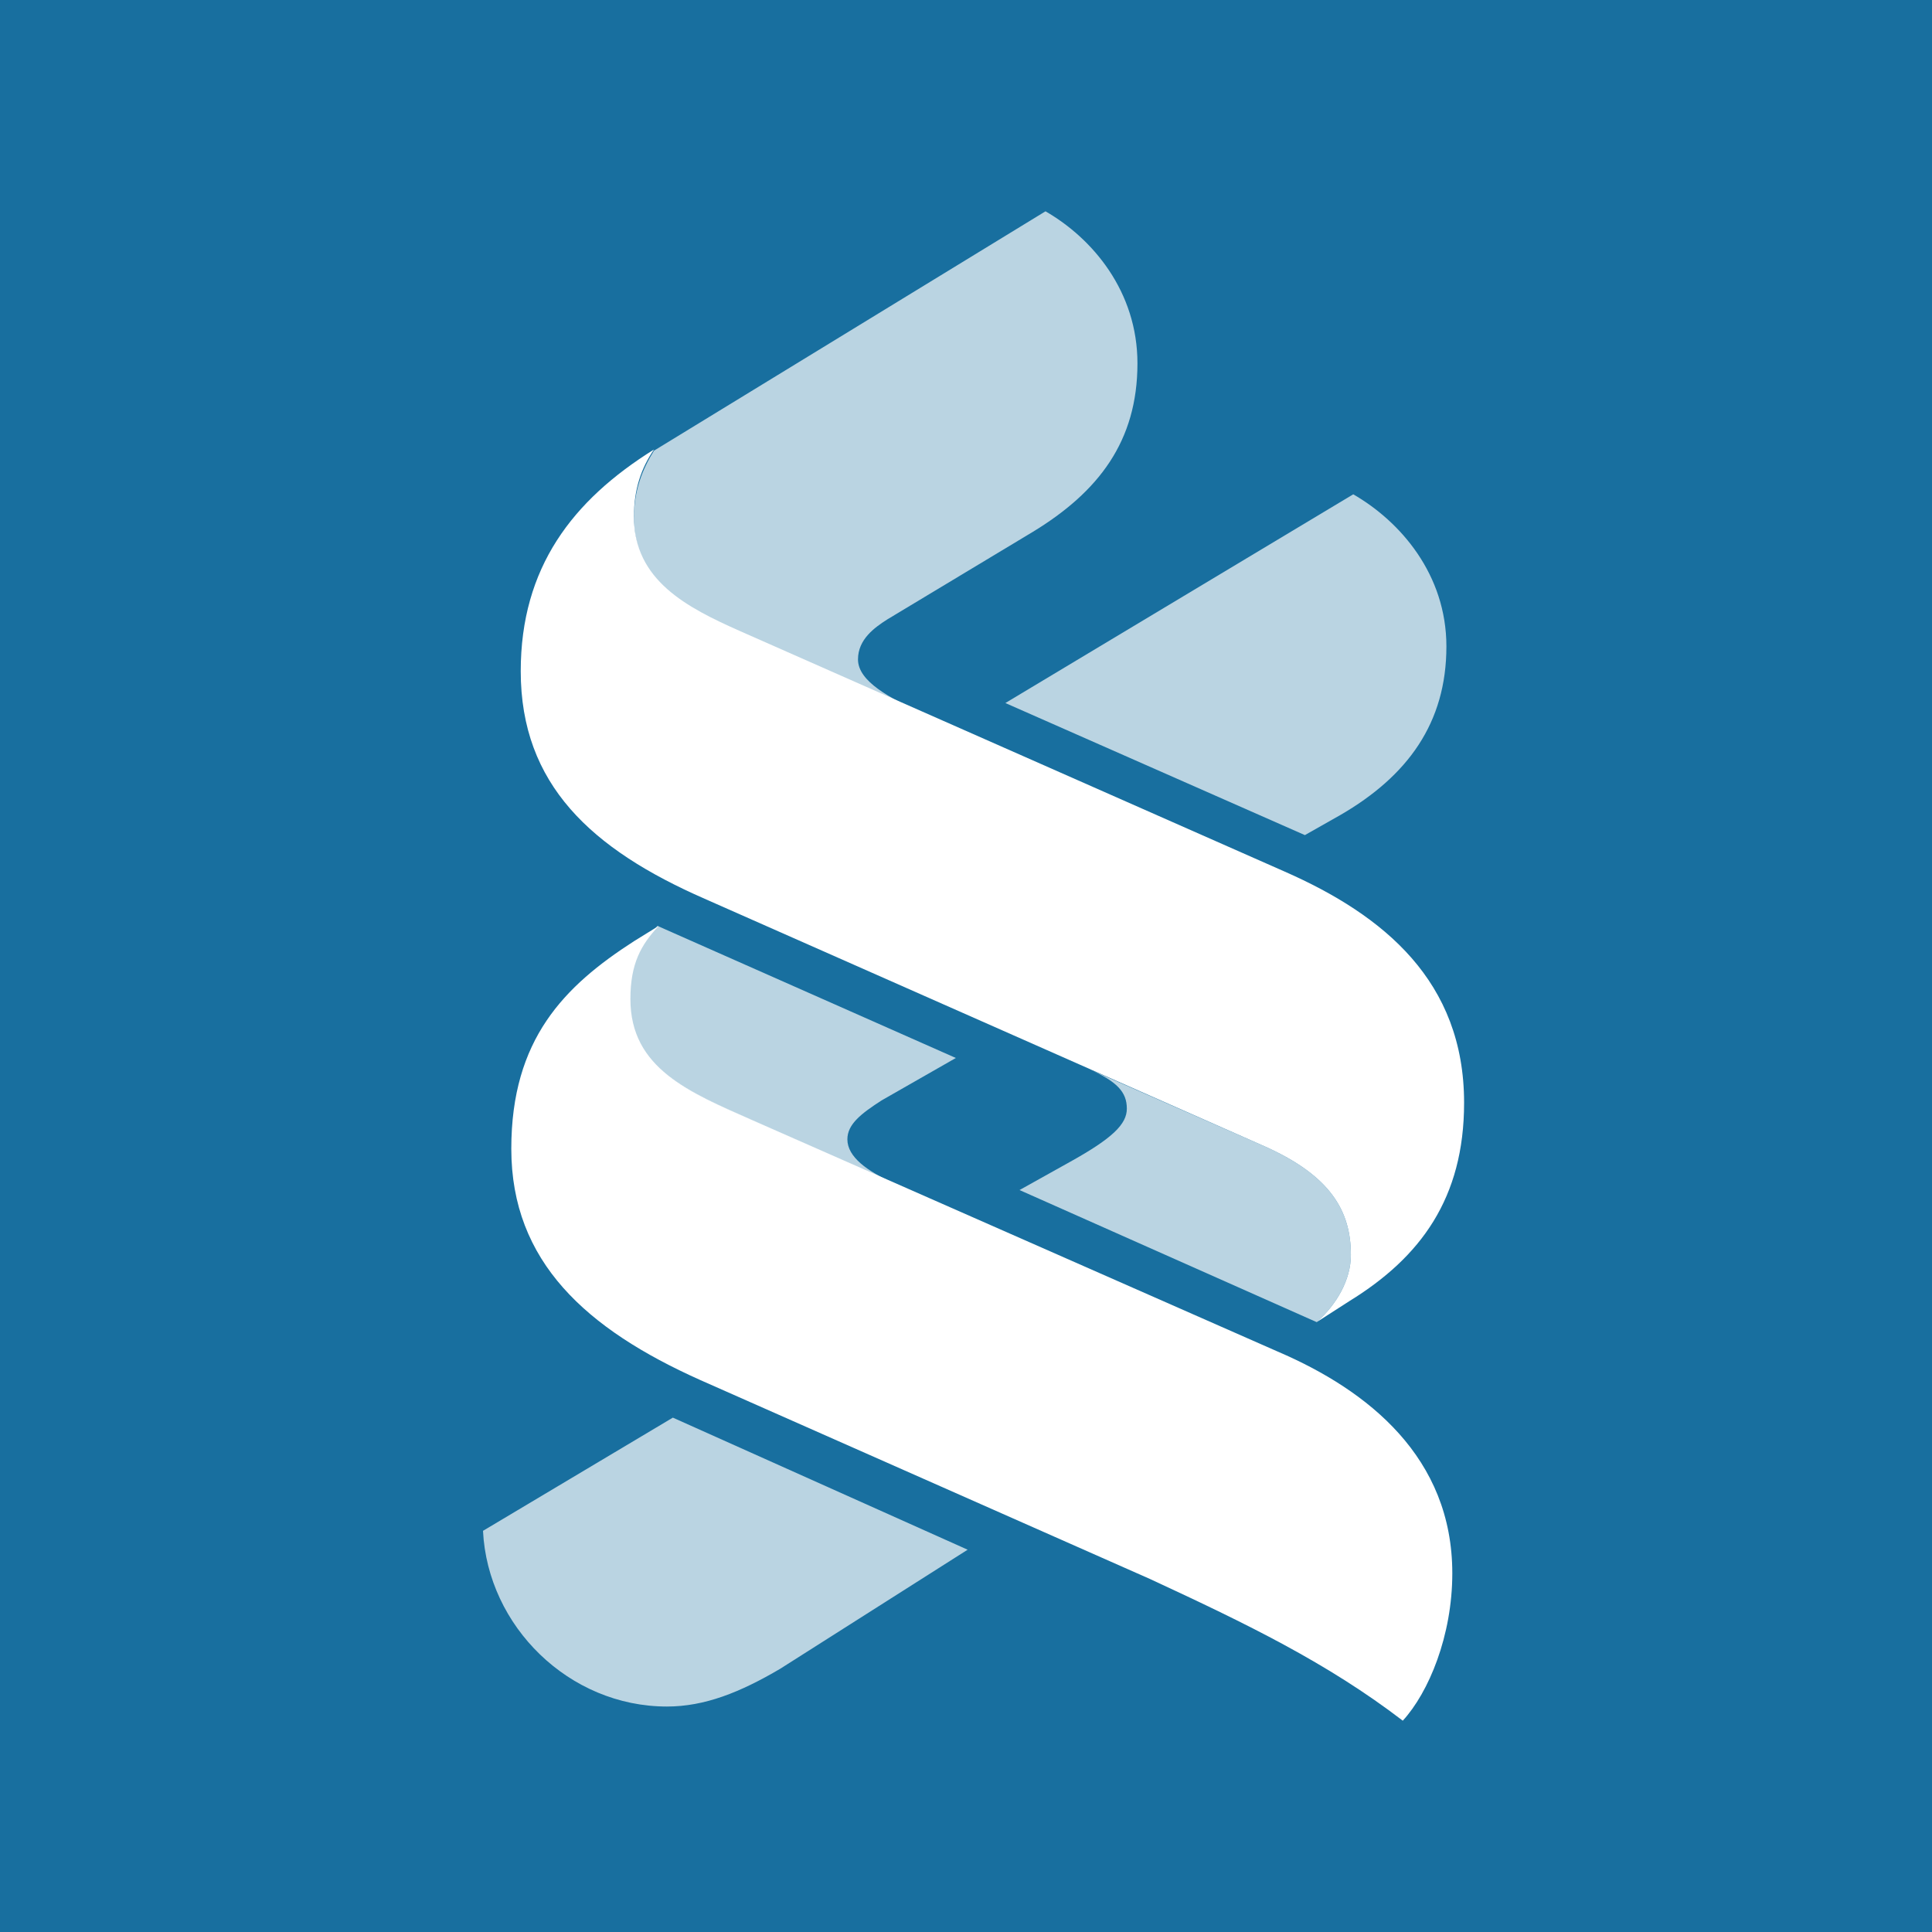
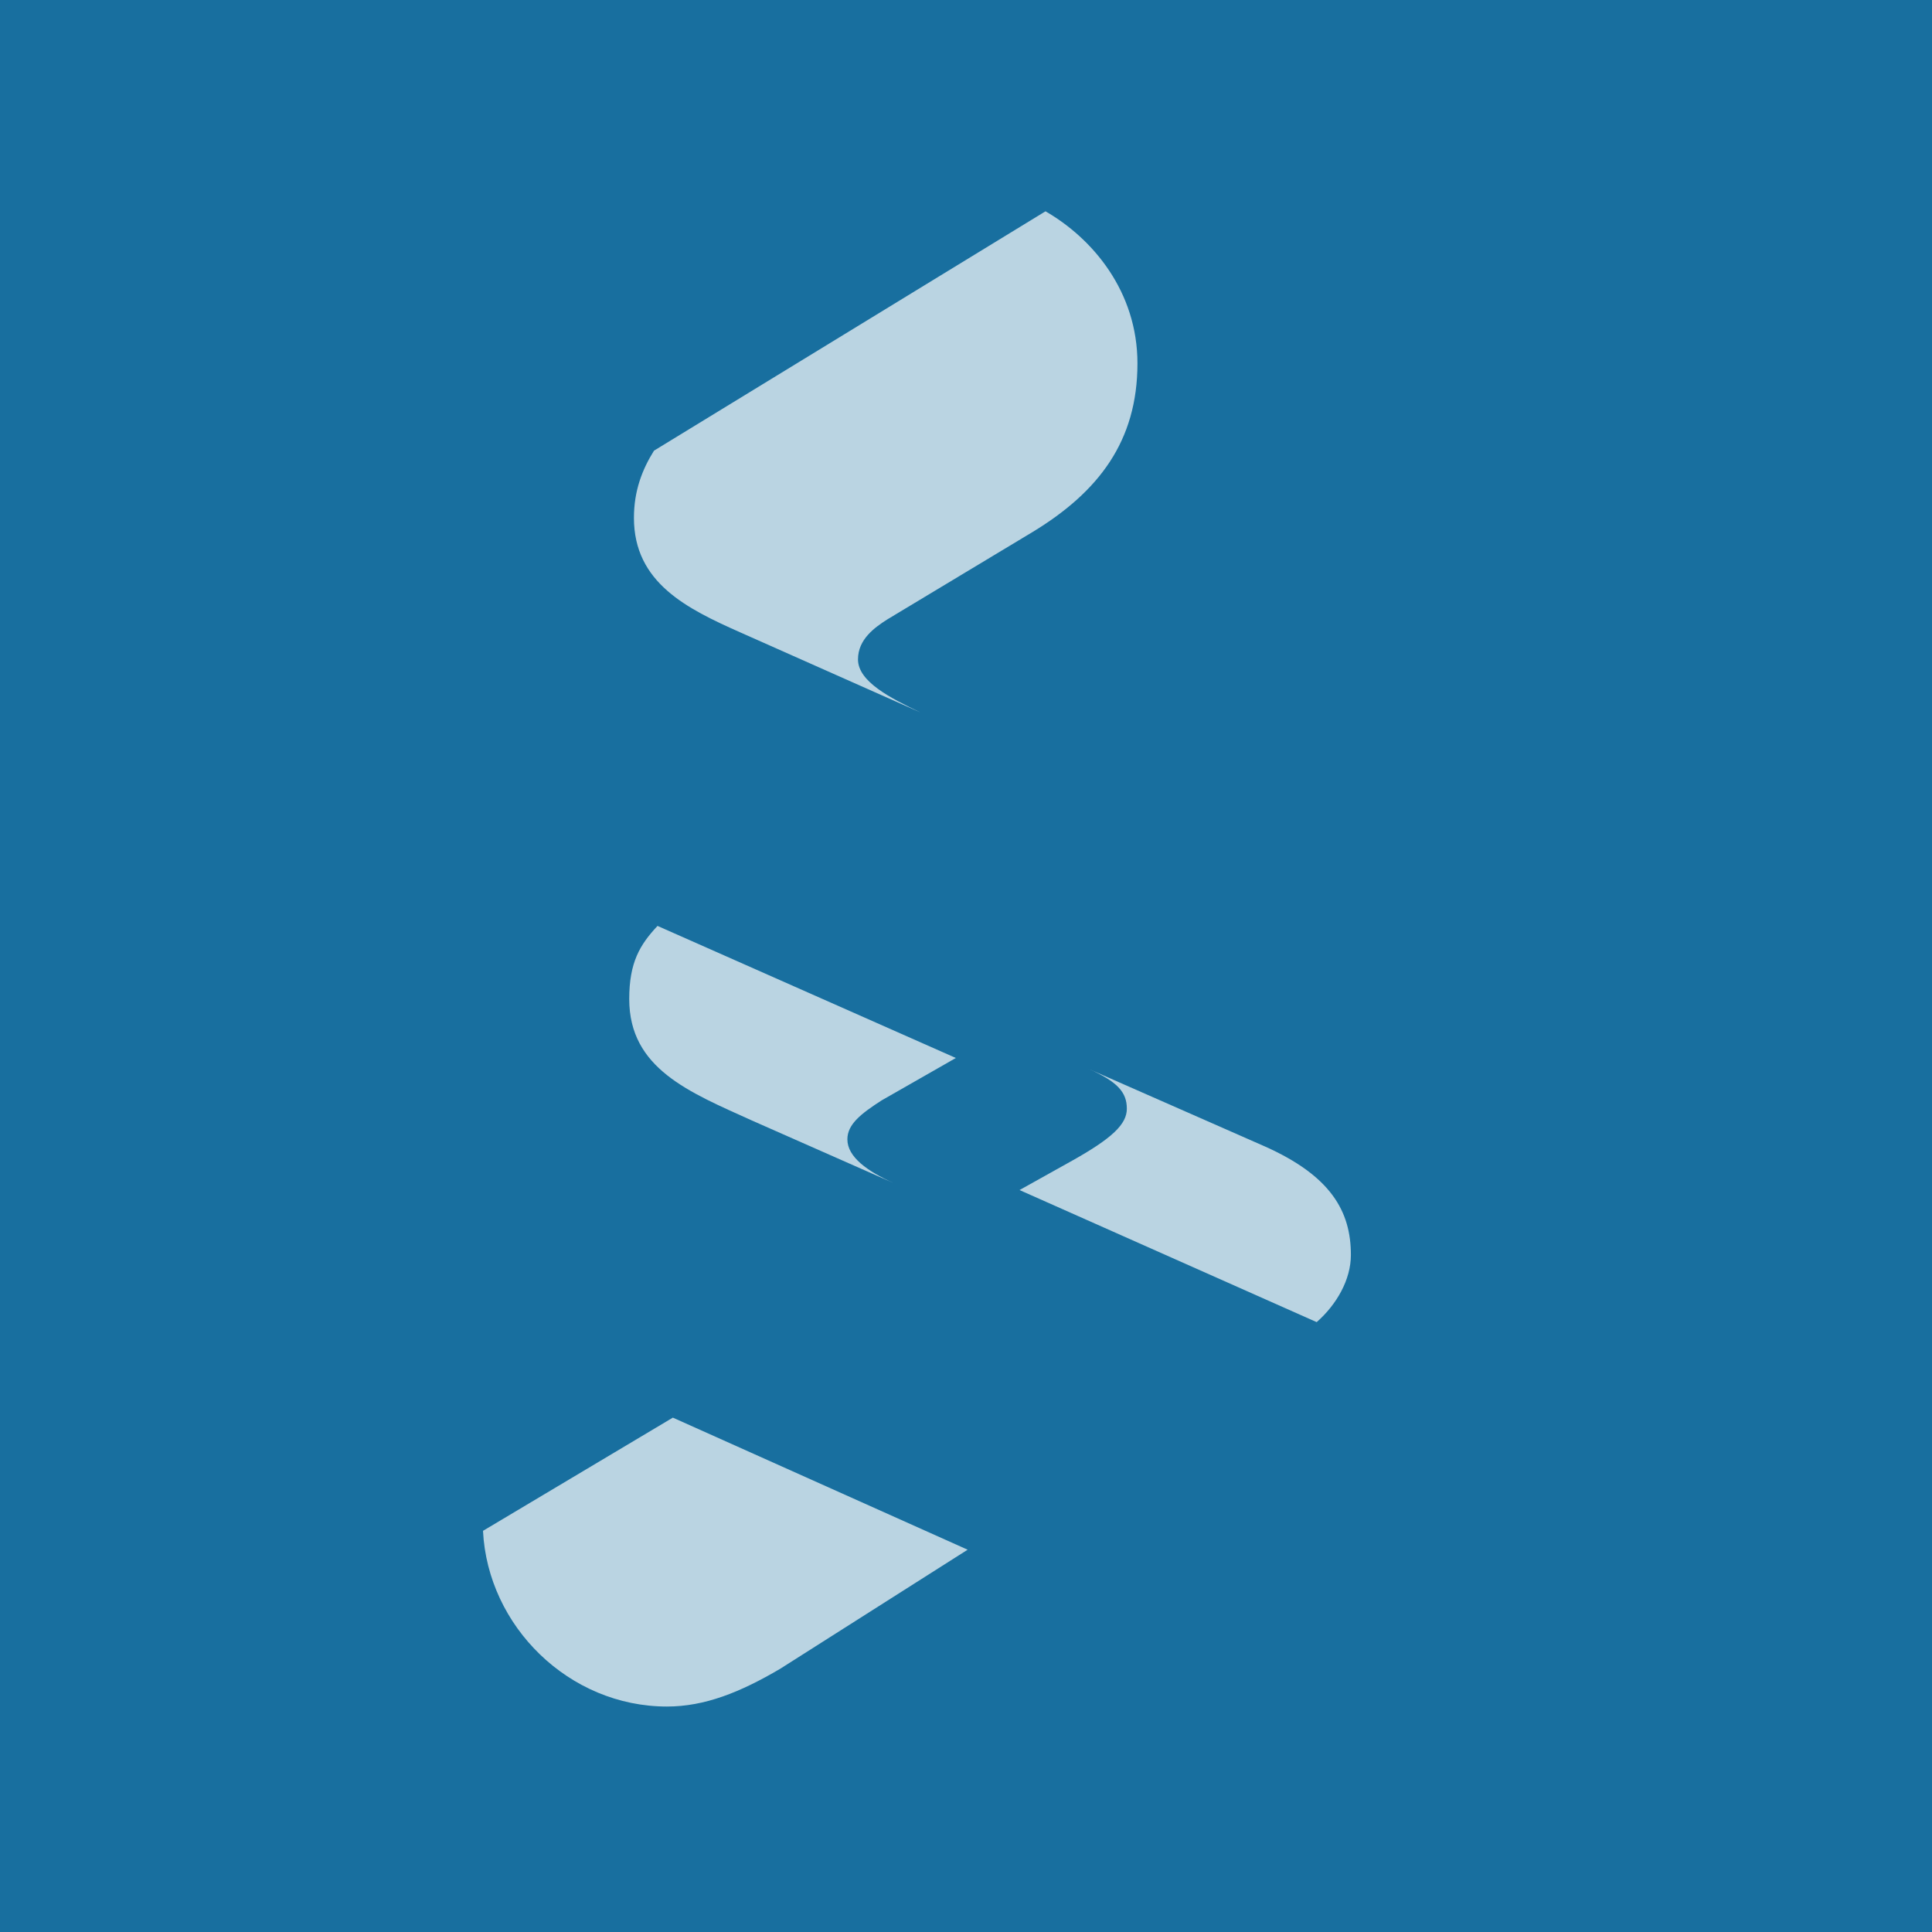
<svg xmlns="http://www.w3.org/2000/svg" width="128" height="128" viewBox="0 0 128 128" fill="none">
  <rect width="128" height="128" fill="#186F9F" />
  <path opacity="0.7" d="M51.688 110.562C49.031 112.125 46.688 113.062 44.188 113.062C37.703 113.062 32.312 107.75 32 101.422L44.578 93.922L64.109 102.672L51.688 110.562Z" fill="white" />
  <path opacity="0.7" d="M59.188 78.375L49.812 74.234C45.672 72.359 41.688 70.797 41.688 66.188C41.688 63.766 42.391 62.594 43.562 61.344L63.328 70.094L58.406 72.906C57.078 73.766 56.141 74.469 56.141 75.484C56.141 76.656 57.469 77.594 59.188 78.375Z" fill="white" />
  <path opacity="0.7" d="M68.406 35.25L58.797 41.031C57.938 41.578 56.844 42.359 56.844 43.688C56.844 45.172 59.031 46.266 60.984 47.203L49.031 41.891C45.516 40.328 42 38.609 42 34.312C42 32.516 42.547 31.109 43.328 29.859L69.266 14C72.391 15.797 75.359 19.312 75.359 24.078C75.359 29.234 72.781 32.594 68.406 35.25Z" fill="white" />
-   <path opacity="0.7" d="M88.797 54L86.453 55.328L66.609 46.578L89.656 32.75C92.781 34.547 95.828 38.062 95.828 42.828C95.828 47.906 93.25 51.422 88.797 54Z" fill="white" />
  <path opacity="0.7" d="M72.078 70.797L83.797 75.953C88.172 77.906 89.5 80.25 89.5 83.141C89.5 84.781 88.562 86.422 87.234 87.594L67.547 78.844L70.906 76.969C73.719 75.406 74.656 74.469 74.656 73.453C74.656 72.359 74.031 71.656 72.078 70.797Z" fill="white" />
-   <path d="M92.938 114C87.938 110.172 82.625 107.594 76.219 104.625L46.375 91.422C38.875 88.062 33.875 83.609 33.875 76.109C33.875 68.844 37.391 65.328 42 62.359L43.641 61.344C42.469 62.594 41.766 63.844 41.766 66.188C41.766 70.797 45.672 72.359 49.891 74.234L84.656 89.547C90.672 92.125 96.219 96.578 96.219 104.234C96.219 108.375 94.656 112.125 92.938 114Z" fill="white" />
-   <path d="M89.422 86.188L87.234 87.594C88.562 86.422 89.5 84.781 89.5 83.141C89.5 80.25 88.172 77.906 83.797 75.953L46.688 59.547C39.188 56.266 34.5 51.969 34.5 44.469C34.5 37.594 37.938 33.141 43.328 29.781C42.469 31.031 42 32.438 42 34.234C42 38.453 45.516 40.25 49.031 41.812L85.125 57.75C91.688 60.641 97 65.016 97 73.062C97 79.391 94.109 83.297 89.422 86.188Z" fill="white" />
</svg>